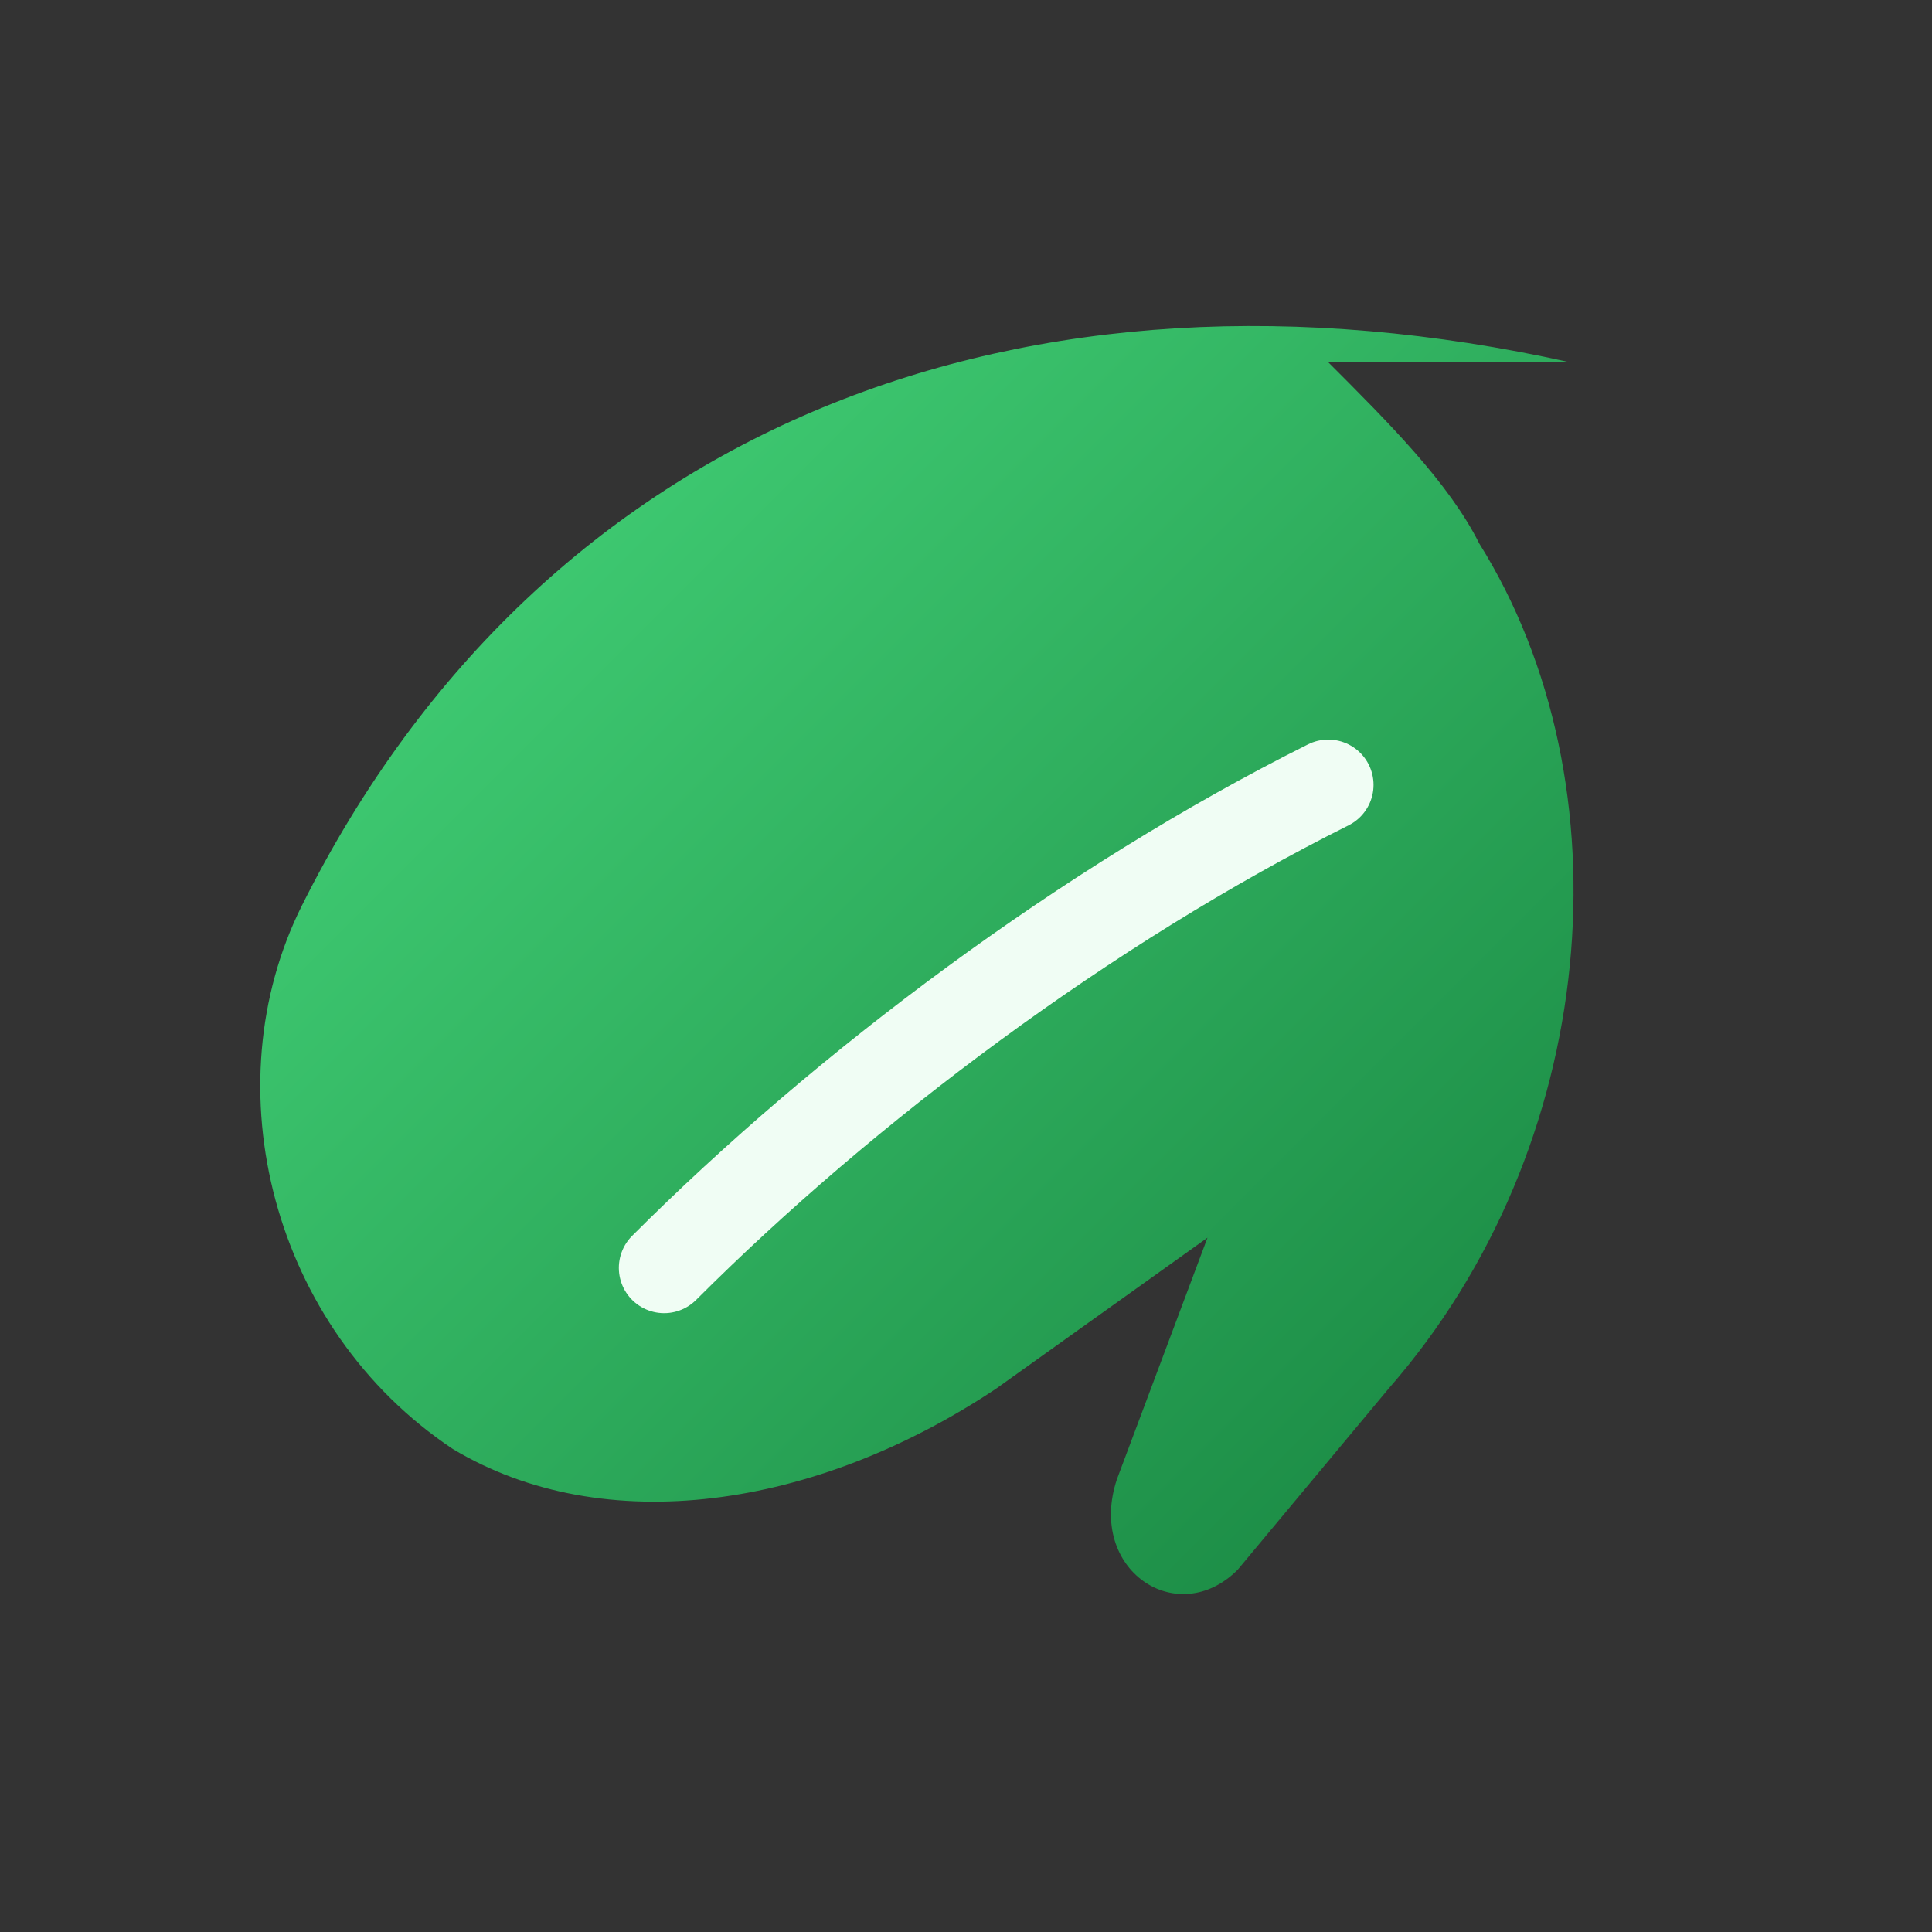
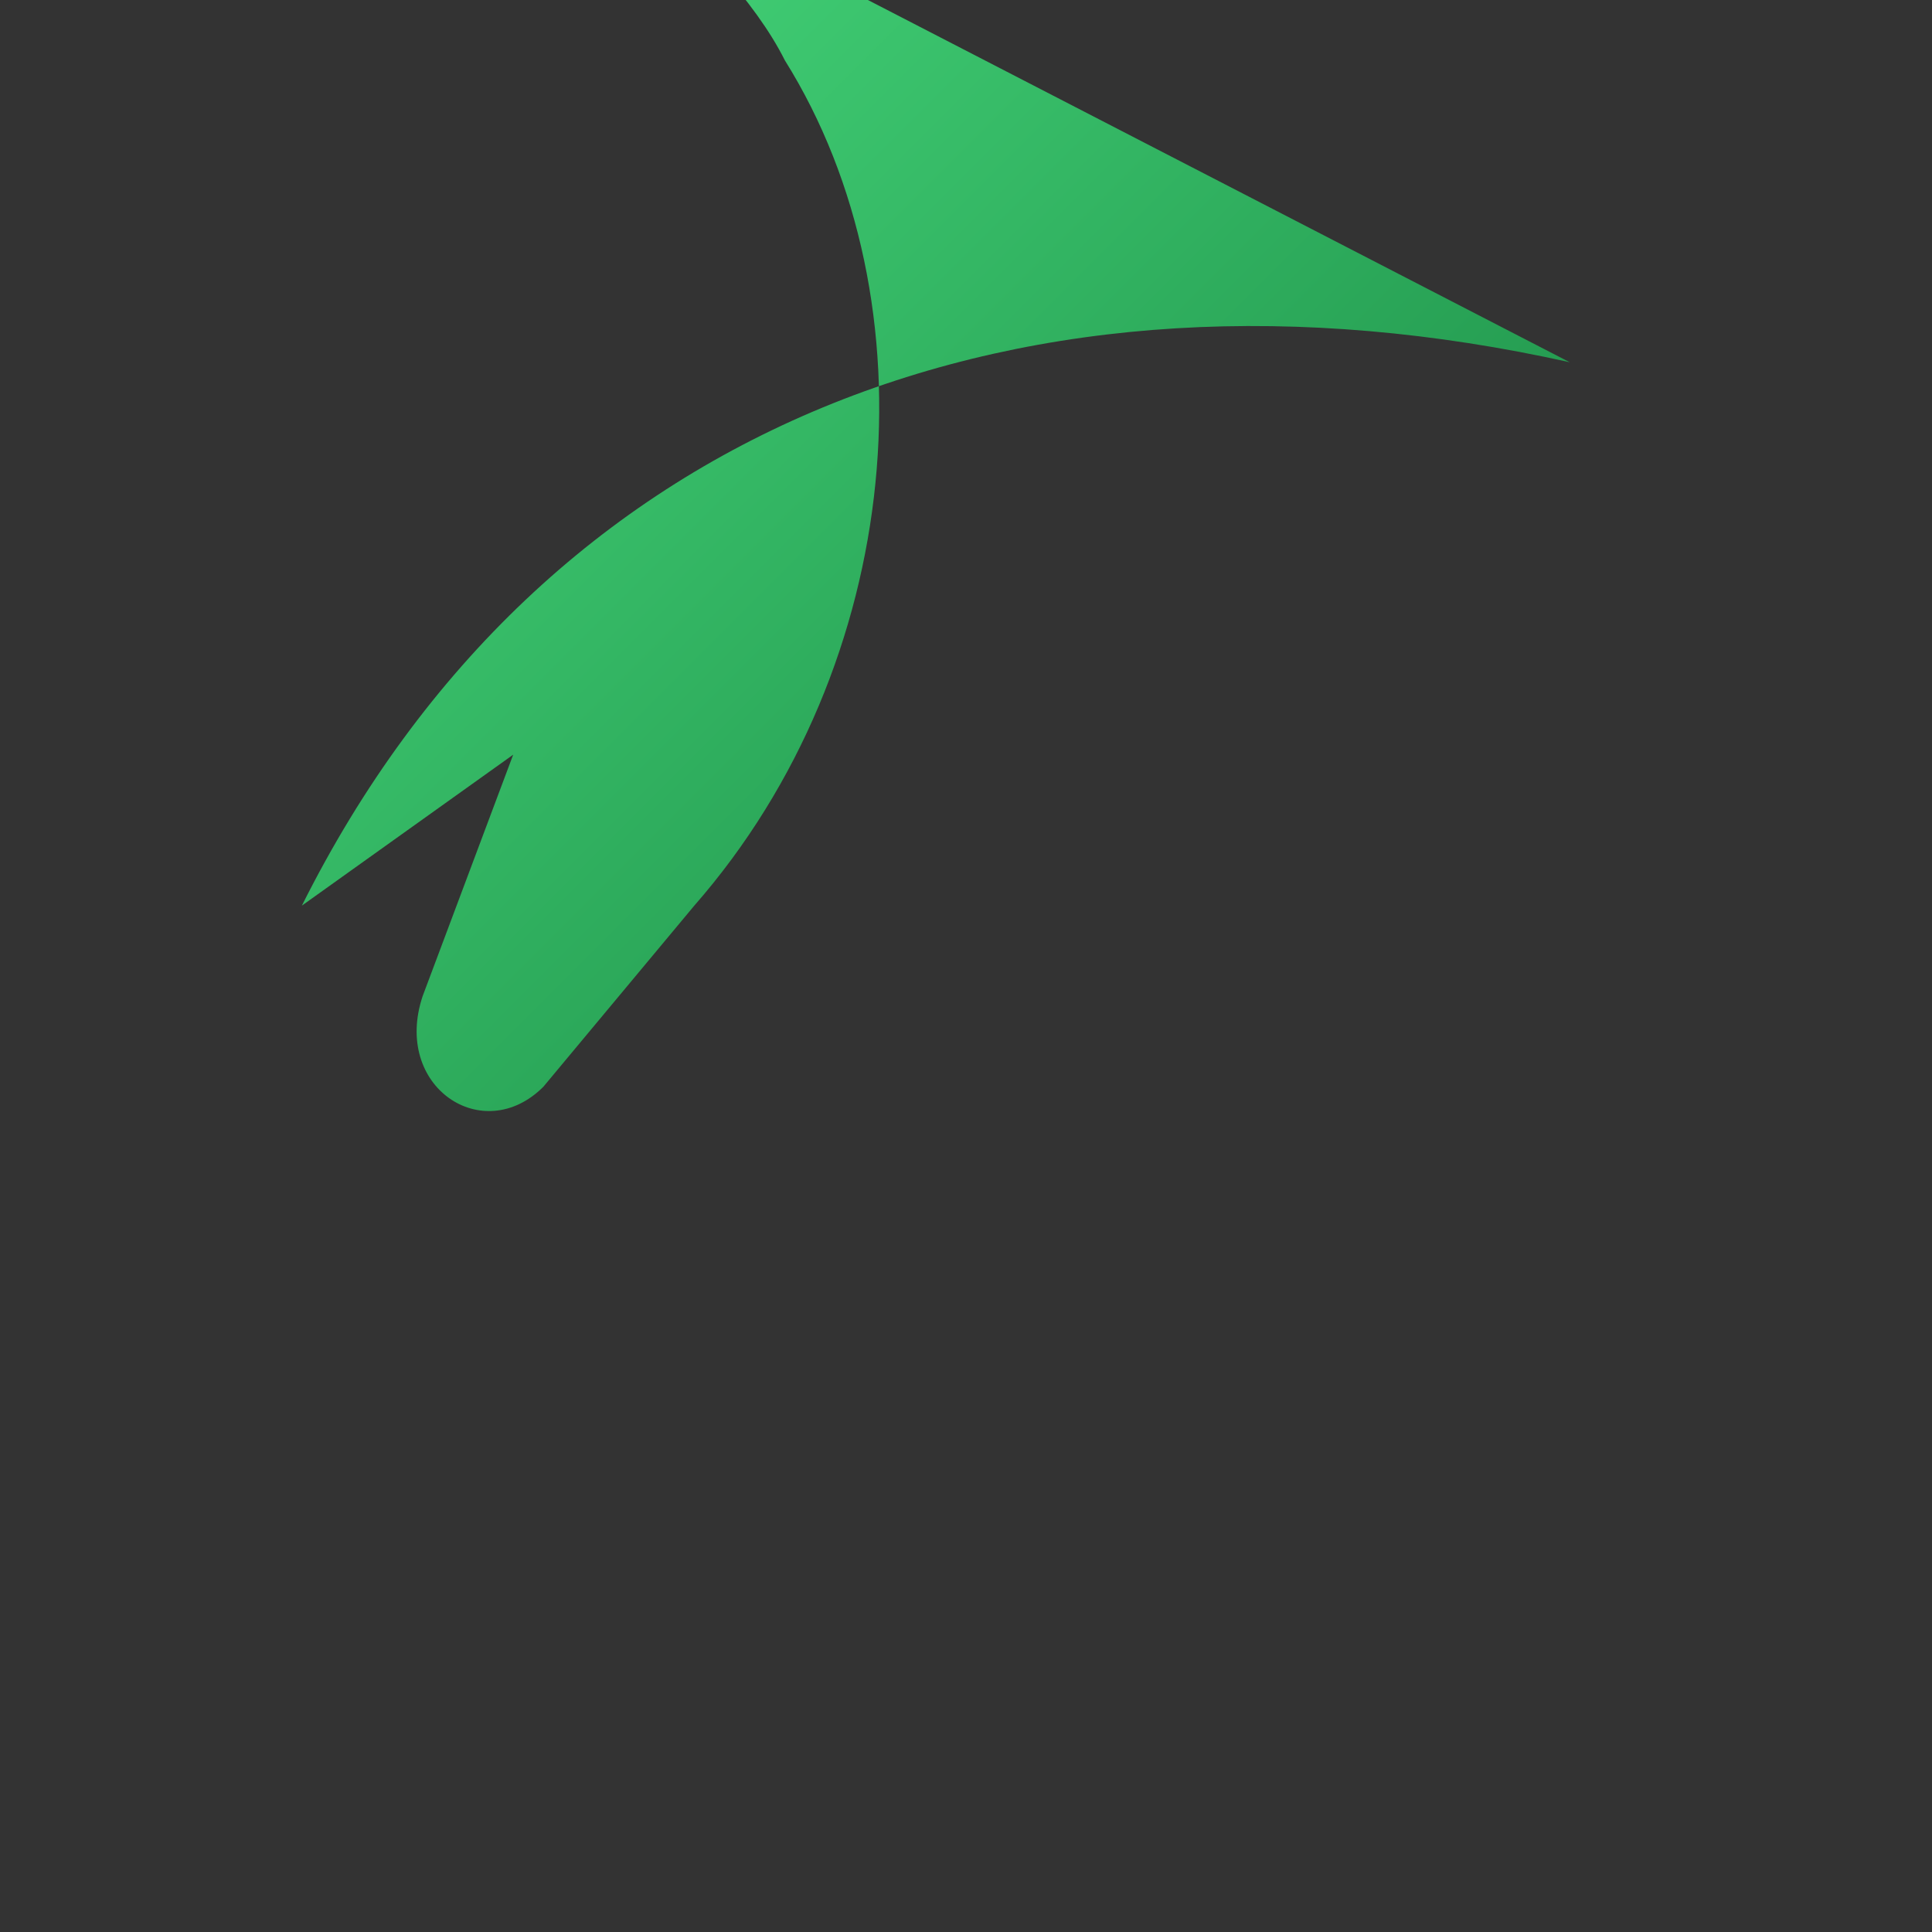
<svg xmlns="http://www.w3.org/2000/svg" viewBox="0 0 64 64">
  <rect x="0" y="0" width="64" height="64" fill="#333333" stroke="none" />
  <defs>
    <linearGradient id="leafGradient" x1="0%" y1="0%" x2="100%" y2="100%">
      <stop offset="0%" stop-color="#4ade80" />
      <stop offset="100%" stop-color="#15803d" />
    </linearGradient>
  </defs>
-   <path d="M52 12C34 8 18 14 10 30c-3 6-1 14 5 18 5 3 12 2 18-2l7-5-3 8c-1 3 2 5 4 3l5-6c7-8 8-20 3-28-1-2-3-4-5-6Z" fill="url(#leafGradient)" />
-   <path d="M22 42c6-6 14-12 22-16" stroke="#f0fdf4" stroke-width="3" stroke-linecap="round" />
+   <path d="M52 12C34 8 18 14 10 30l7-5-3 8c-1 3 2 5 4 3l5-6c7-8 8-20 3-28-1-2-3-4-5-6Z" fill="url(#leafGradient)" />
</svg>